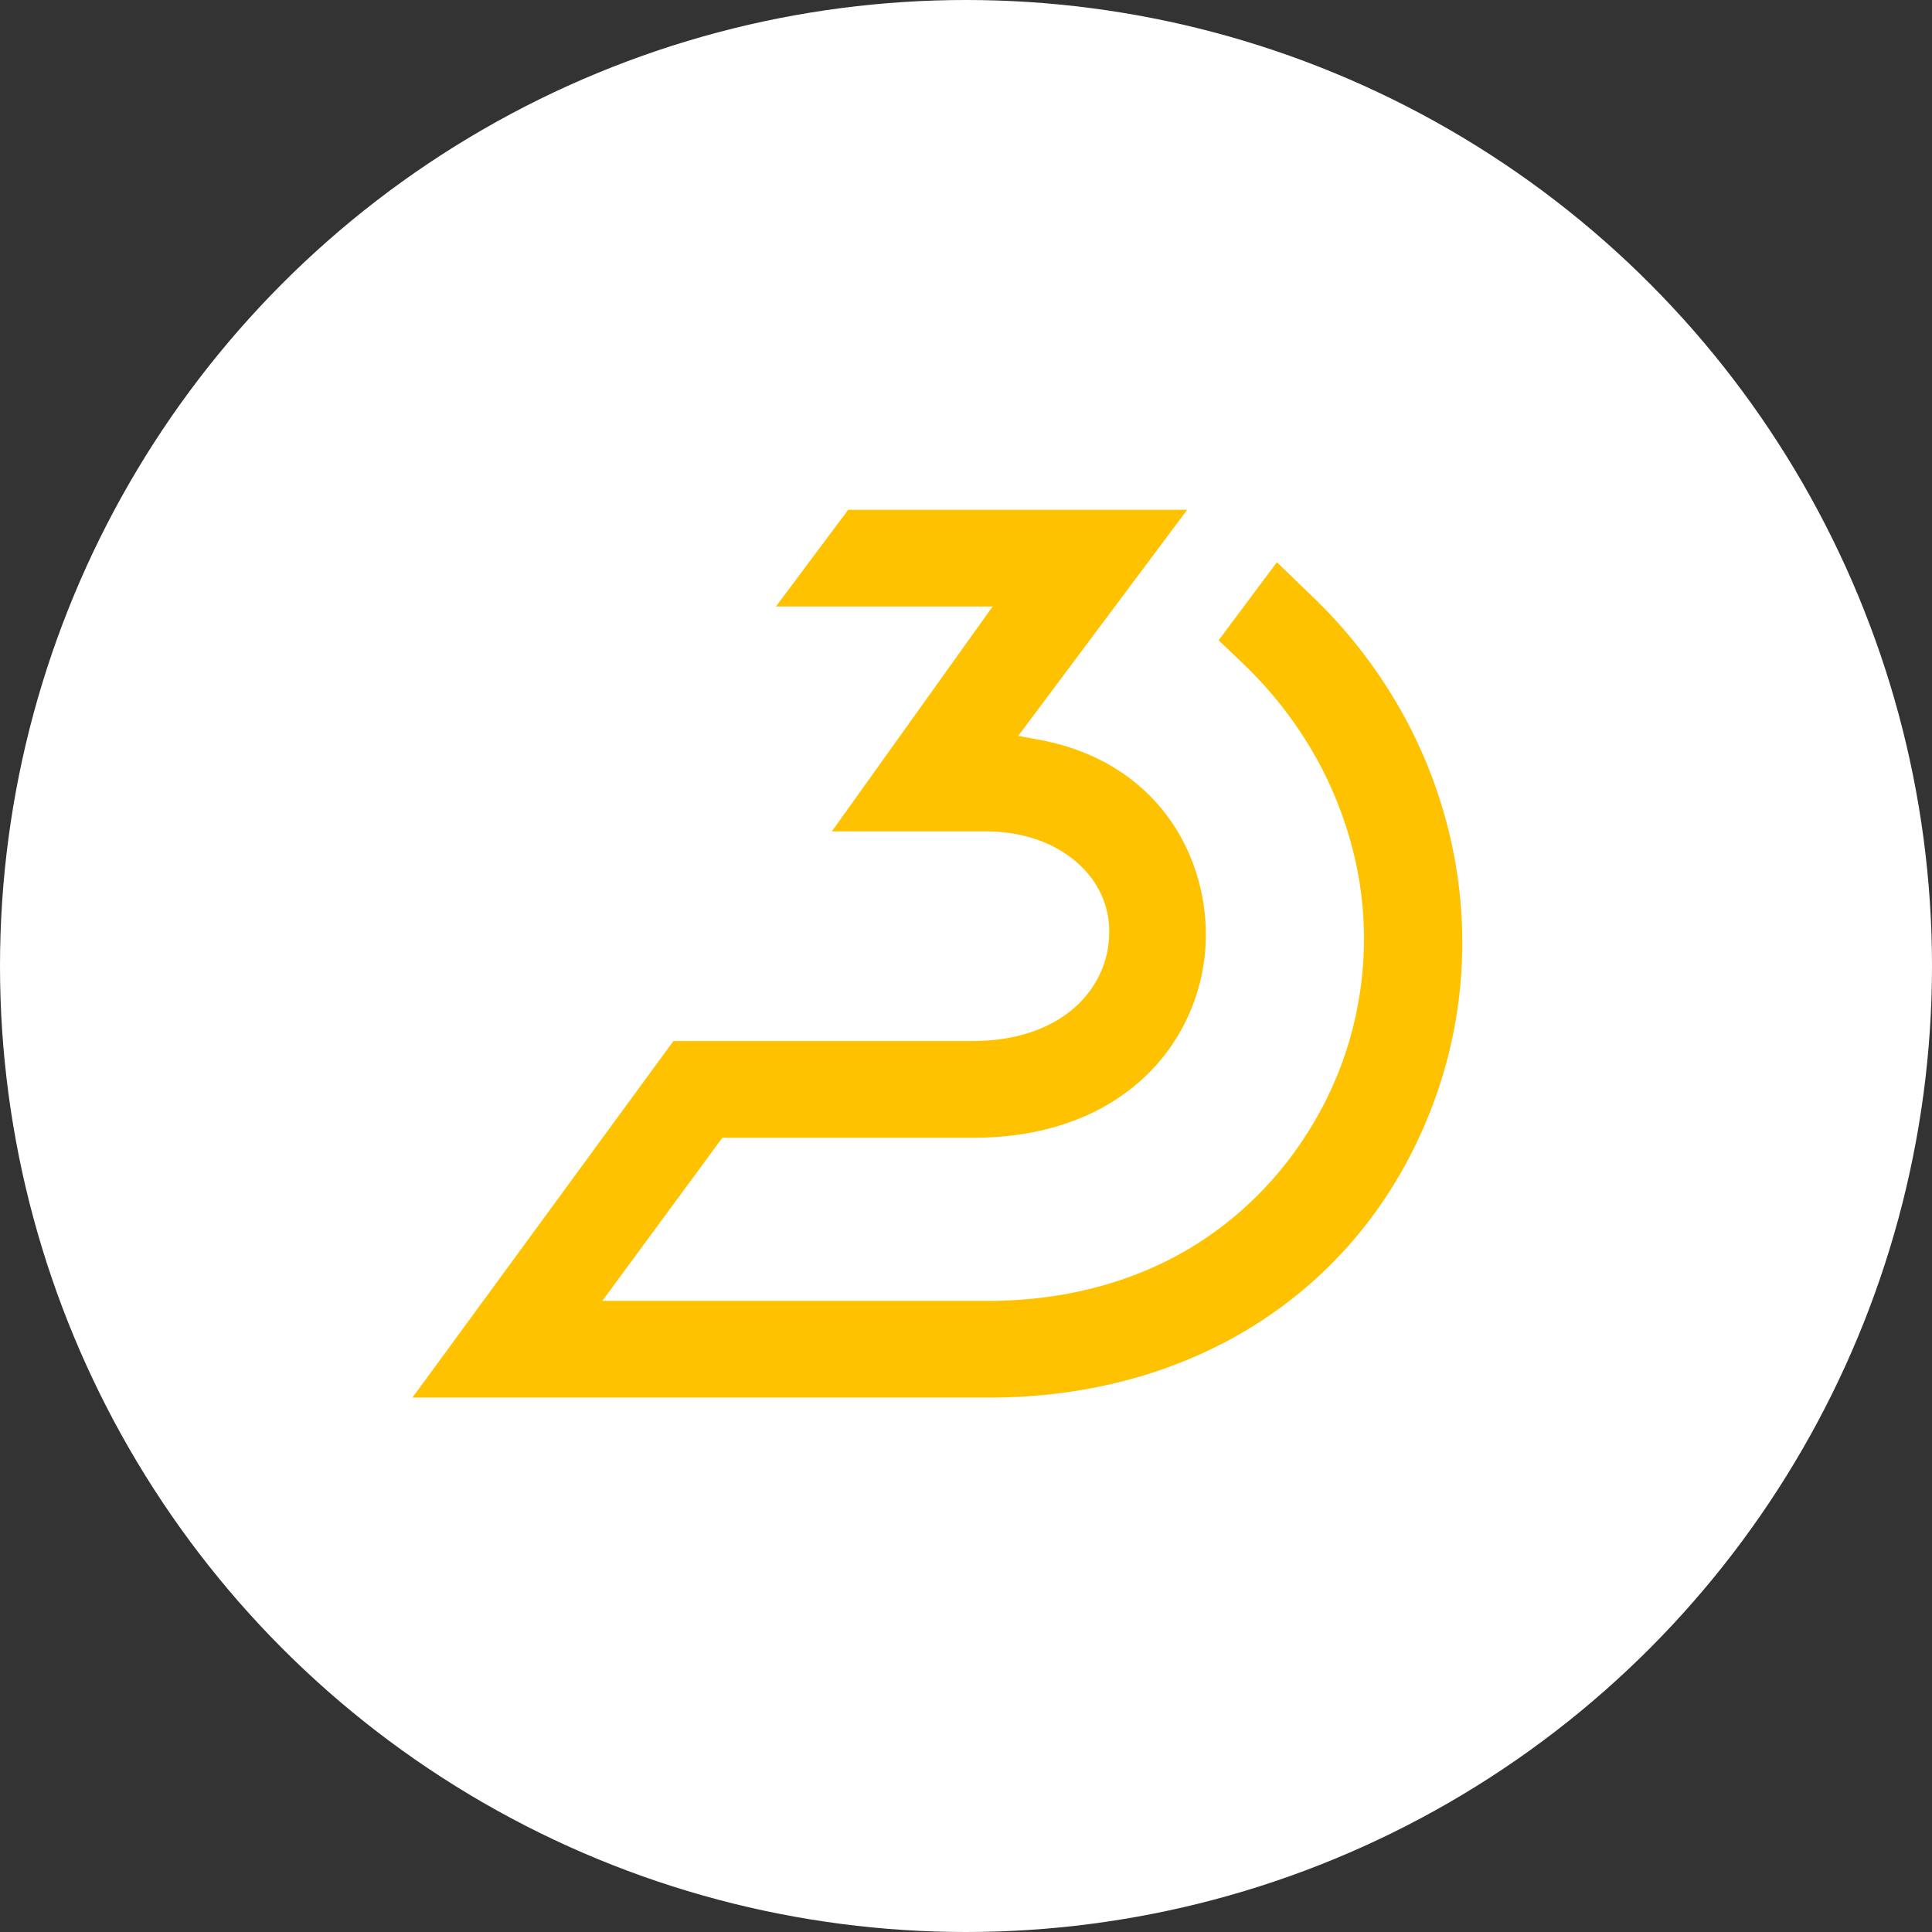
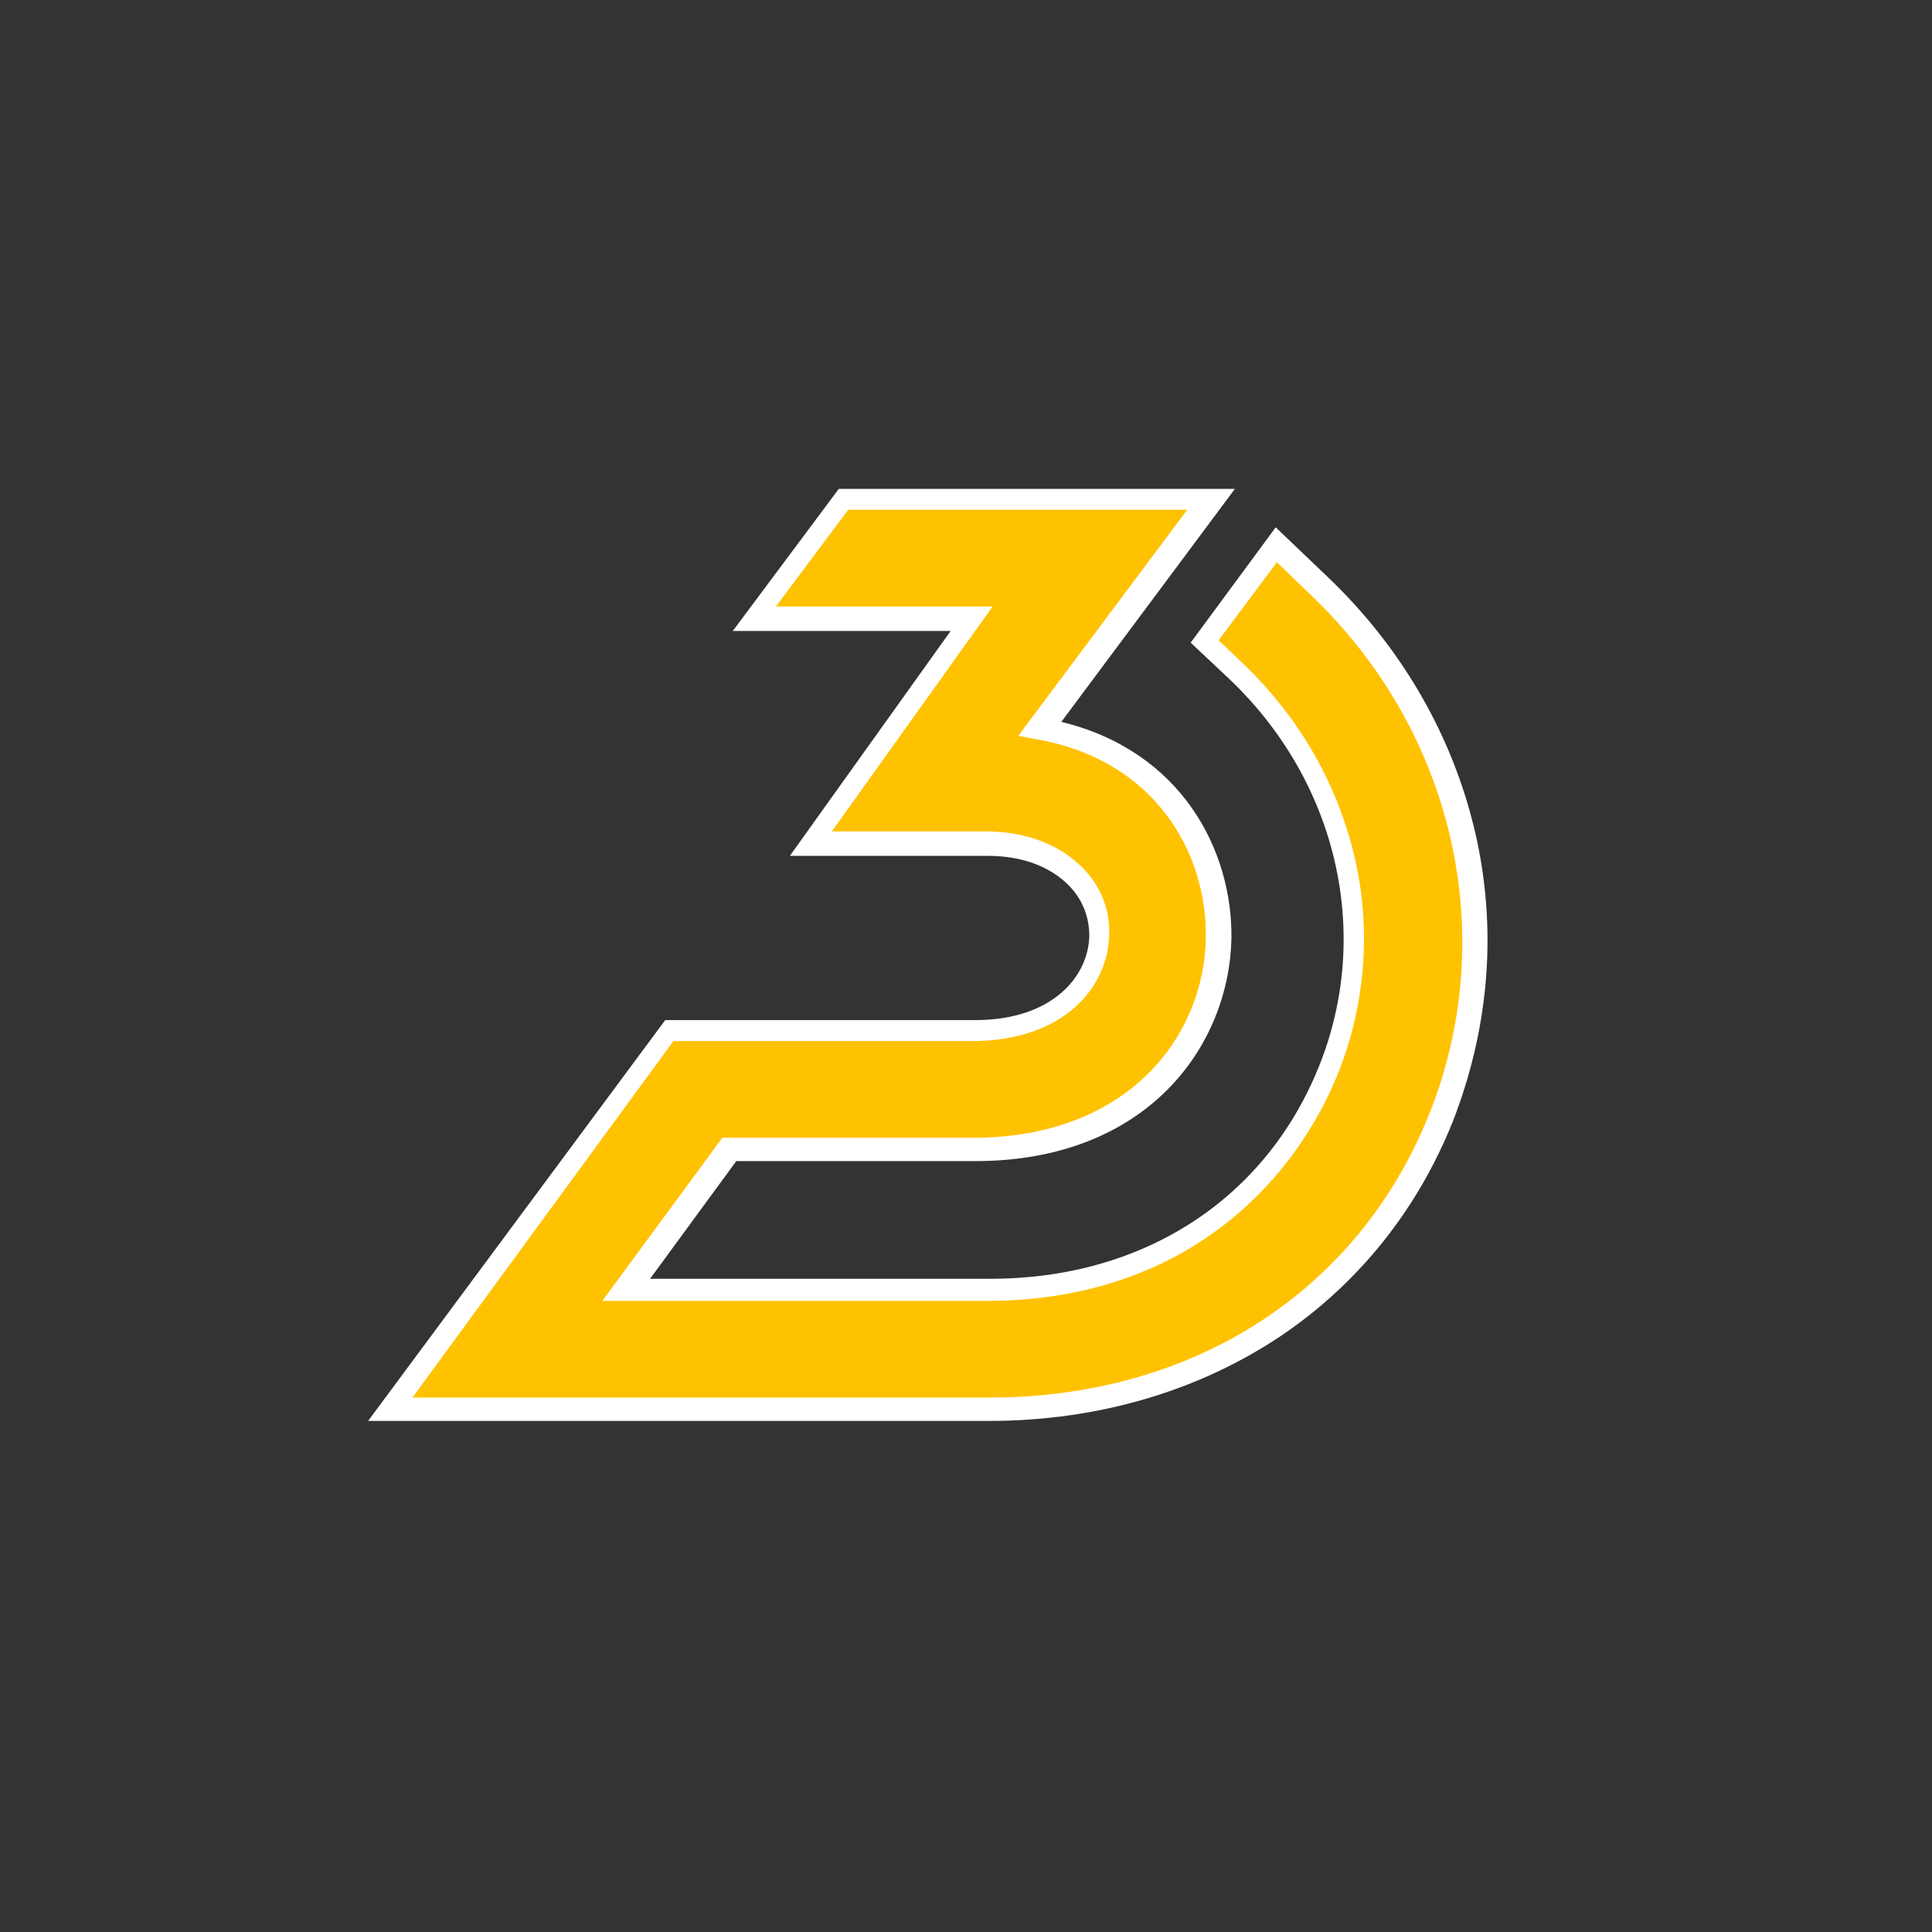
<svg xmlns="http://www.w3.org/2000/svg" id="Layer_1" data-name="Layer 1" viewBox="0 0 911 911">
  <rect x="0" y="0" width="911" height="911" fill="#333333" stroke="none" />
  <defs>
    <style>
      .cls-1 {
        fill: #fff;
      }

      .cls-1, .cls-2 {
        stroke-width: 0px;
      }

      .cls-2 {
        fill: #ffc200;
        fill-rule: evenodd;
      }
    </style>
  </defs>
-   <circle class="cls-1" cx="455.5" cy="455.5" r="455.5" />
  <g>
    <path class="cls-2" d="m459.81,485.96h-143.39l-131.85,178.55h282.38c217,0,302.71-247.77,155.47-387.86l-20.33-19.23-33.51,45.6,15.38,14.28c110.42,105.48,46.15,291.17-117.02,291.17h-170.86l48.89-65.93h115.37c78.01,0,114.27-51.09,115.37-99.44,1.1-43.4-26.37-88.45-84.05-98.89l80.76-108.23h-173.05l-41.75,56.04h102.73l-75.81,106.03h82.96c34.61,0,53.29,20.88,52.74,43.4-1.65,23.62-22.52,44.5-60.43,44.5h0Z" />
    <path class="cls-1" d="m466.4,670H173.58l140.09-188.99h146.13c36.26,0,53.29-20.33,53.84-39.55,0-9.34-3.3-17.58-9.89-24.17-8.79-8.79-21.97-13.73-37.91-13.73h-93.39l75.81-106.03h-102.73l49.99-67.02h186.79l-81.86,109.88c56.59,13.73,80.76,60.43,80.21,102.18-1.1,50.54-39.55,104.93-120.86,104.93h-112.62l-40.65,55.49h160.42c71.97,0,129.65-37.36,154.92-99.99,25.27-62.63,8.79-134.05-41.75-182.39l-18.68-17.58,40.1-54.39,24.72,23.62c36.26,34.61,60.43,78.01,70.32,124.71,9.34,44.5,4.94,89.55-11.54,131.85-16.48,41.2-43.95,75.81-80.21,100.54-39.01,26.37-86.8,40.65-138.44,40.65Zm-271.94-10.99h271.94c96.14,0,174.15-49.99,207.66-134.05,33.51-84.05,11.54-180.19-56.04-244.47l-15.93-15.38-27.47,36.81,11.54,10.99c27.47,26.37,45.6,58.78,53.29,94.49,7.14,33.51,3.85,68.12-8.79,99.44-12.64,30.76-33.51,57.14-60.43,75.81-29.12,20.33-65.38,30.76-104.38,30.76h-181.84l56.59-76.91h118.12c74.17,0,109.33-48.89,109.87-94.49.55-39.55-23.62-83.51-79.66-93.39l-8.79-1.65,79.66-106.58h-159.87l-34.06,45.6h102.18l-75.81,106.03h72.52c18.68,0,34.61,6.04,45.6,17.03,8.79,8.79,13.18,20.33,12.64,31.86-.55,24.17-20.88,49.99-64.83,49.99h-140.64l-123.06,168.11Z" />
  </g>
</svg>